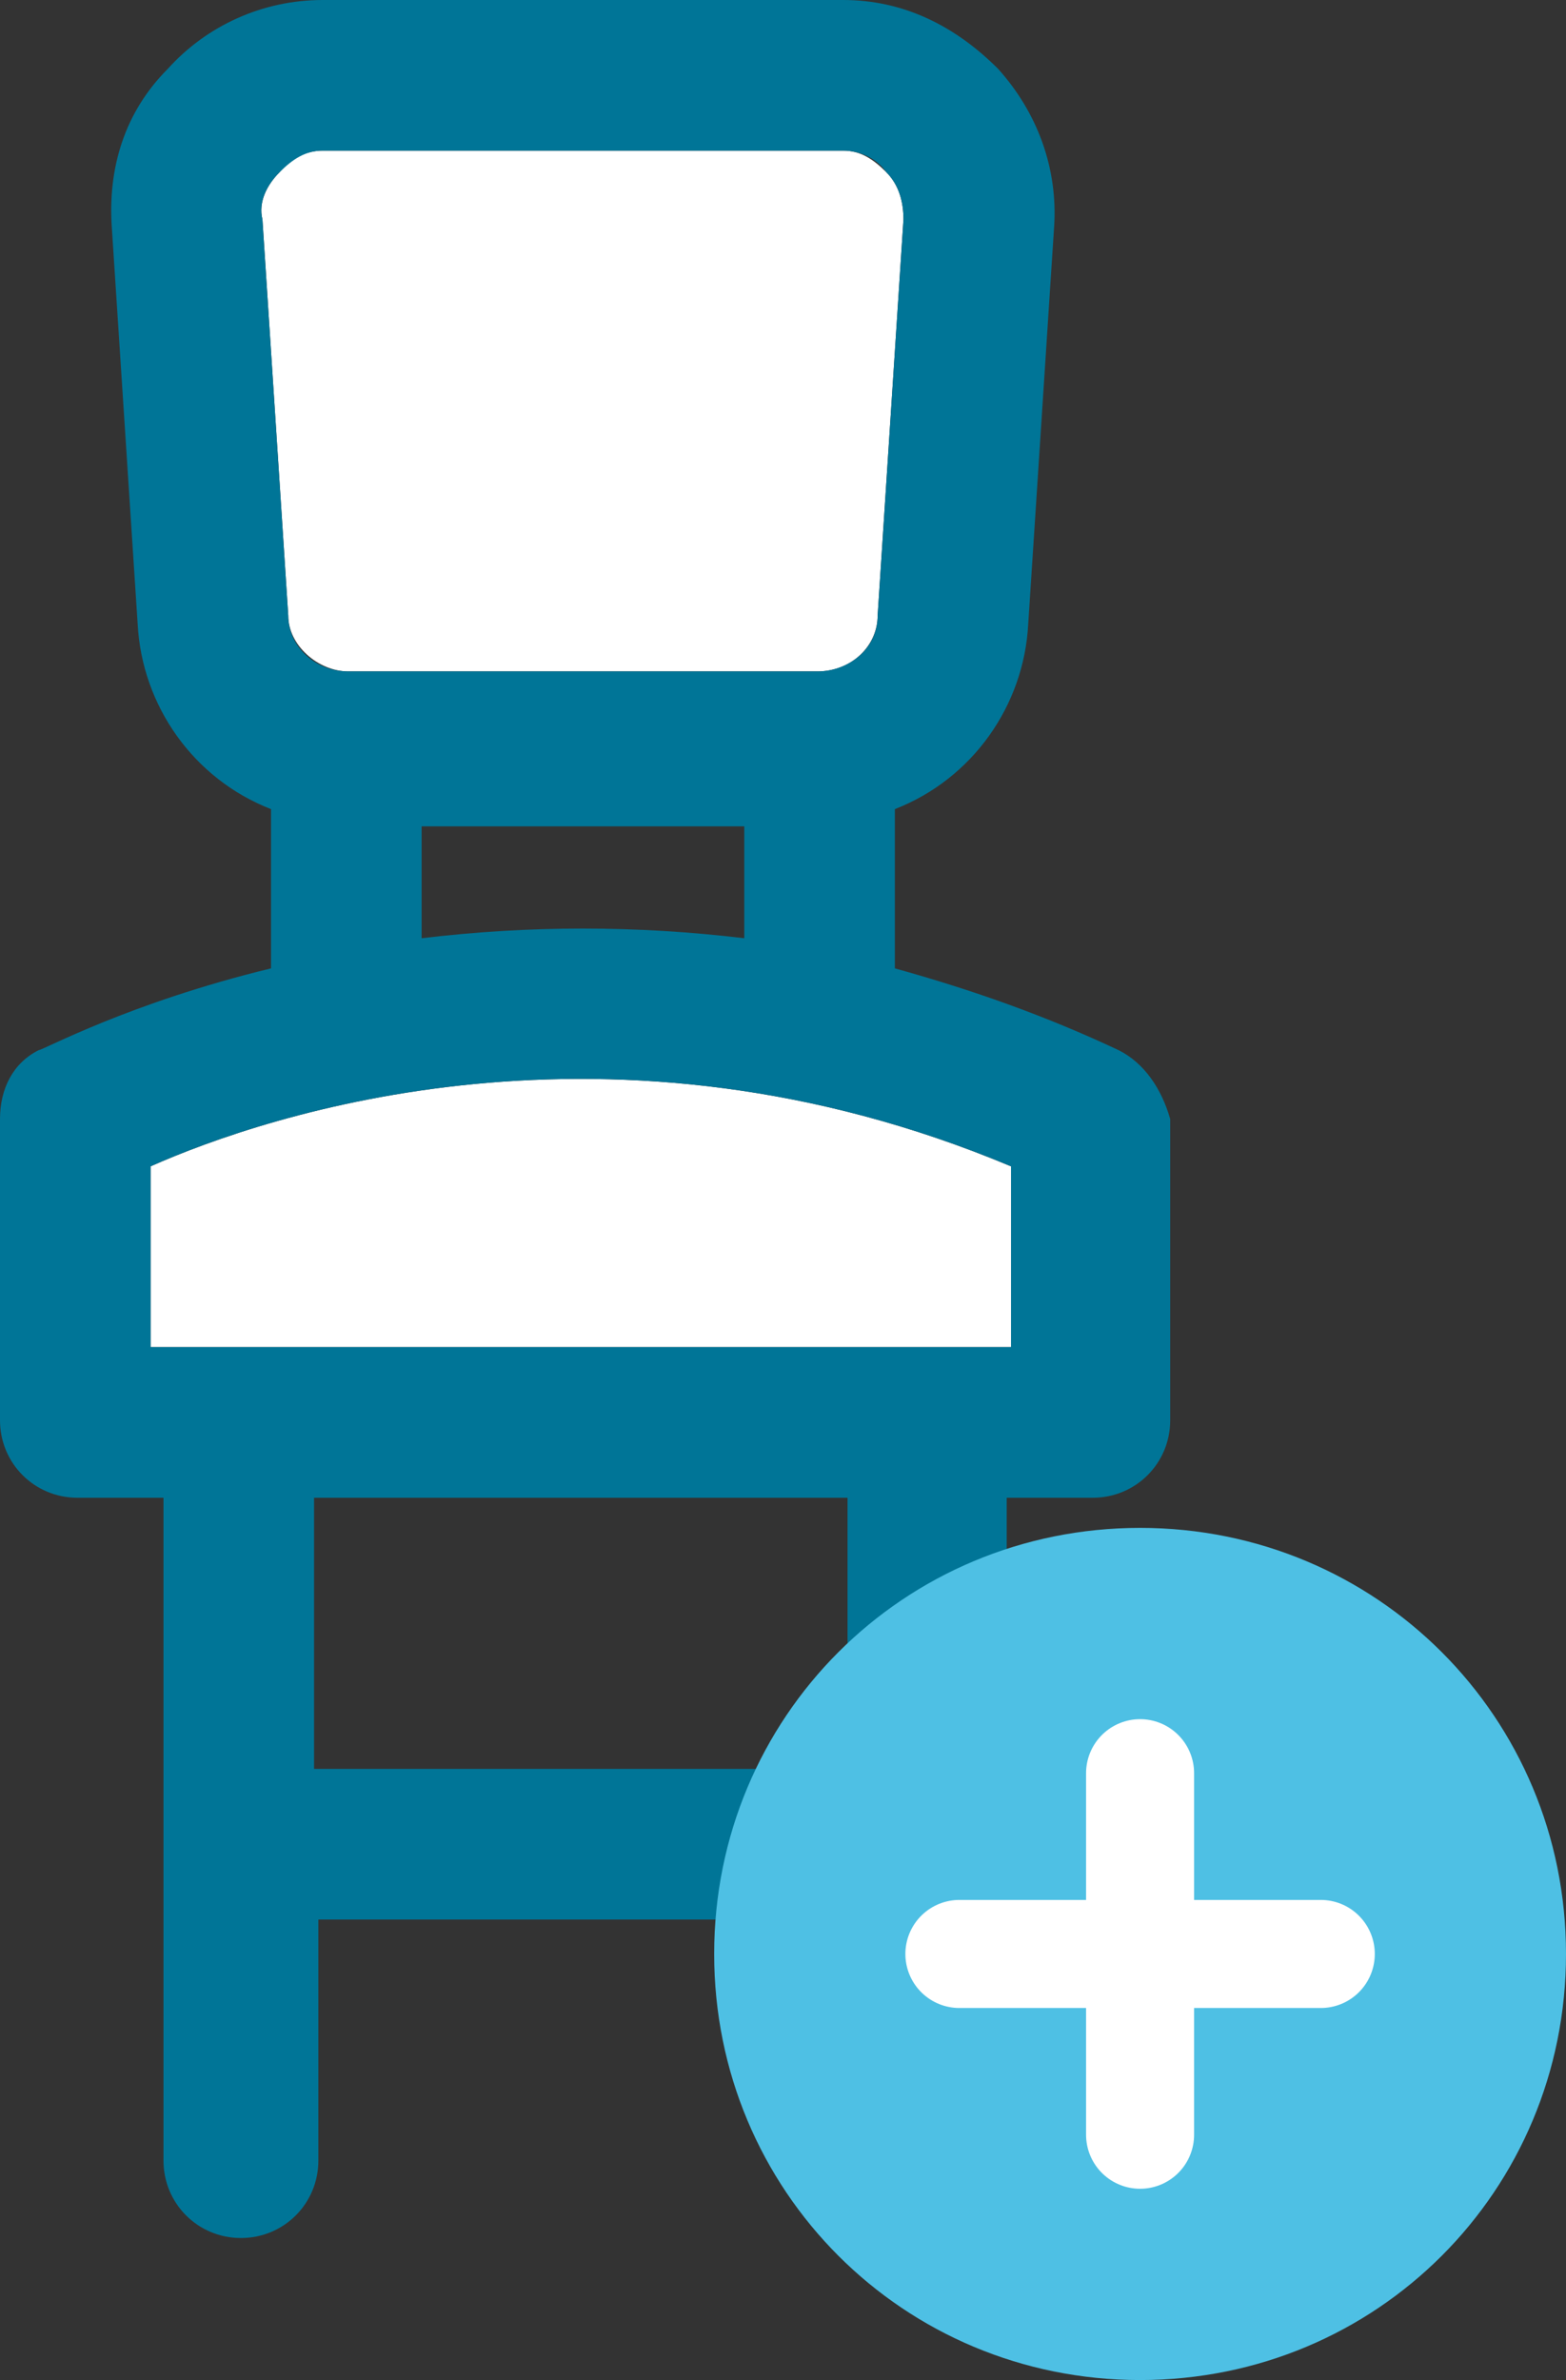
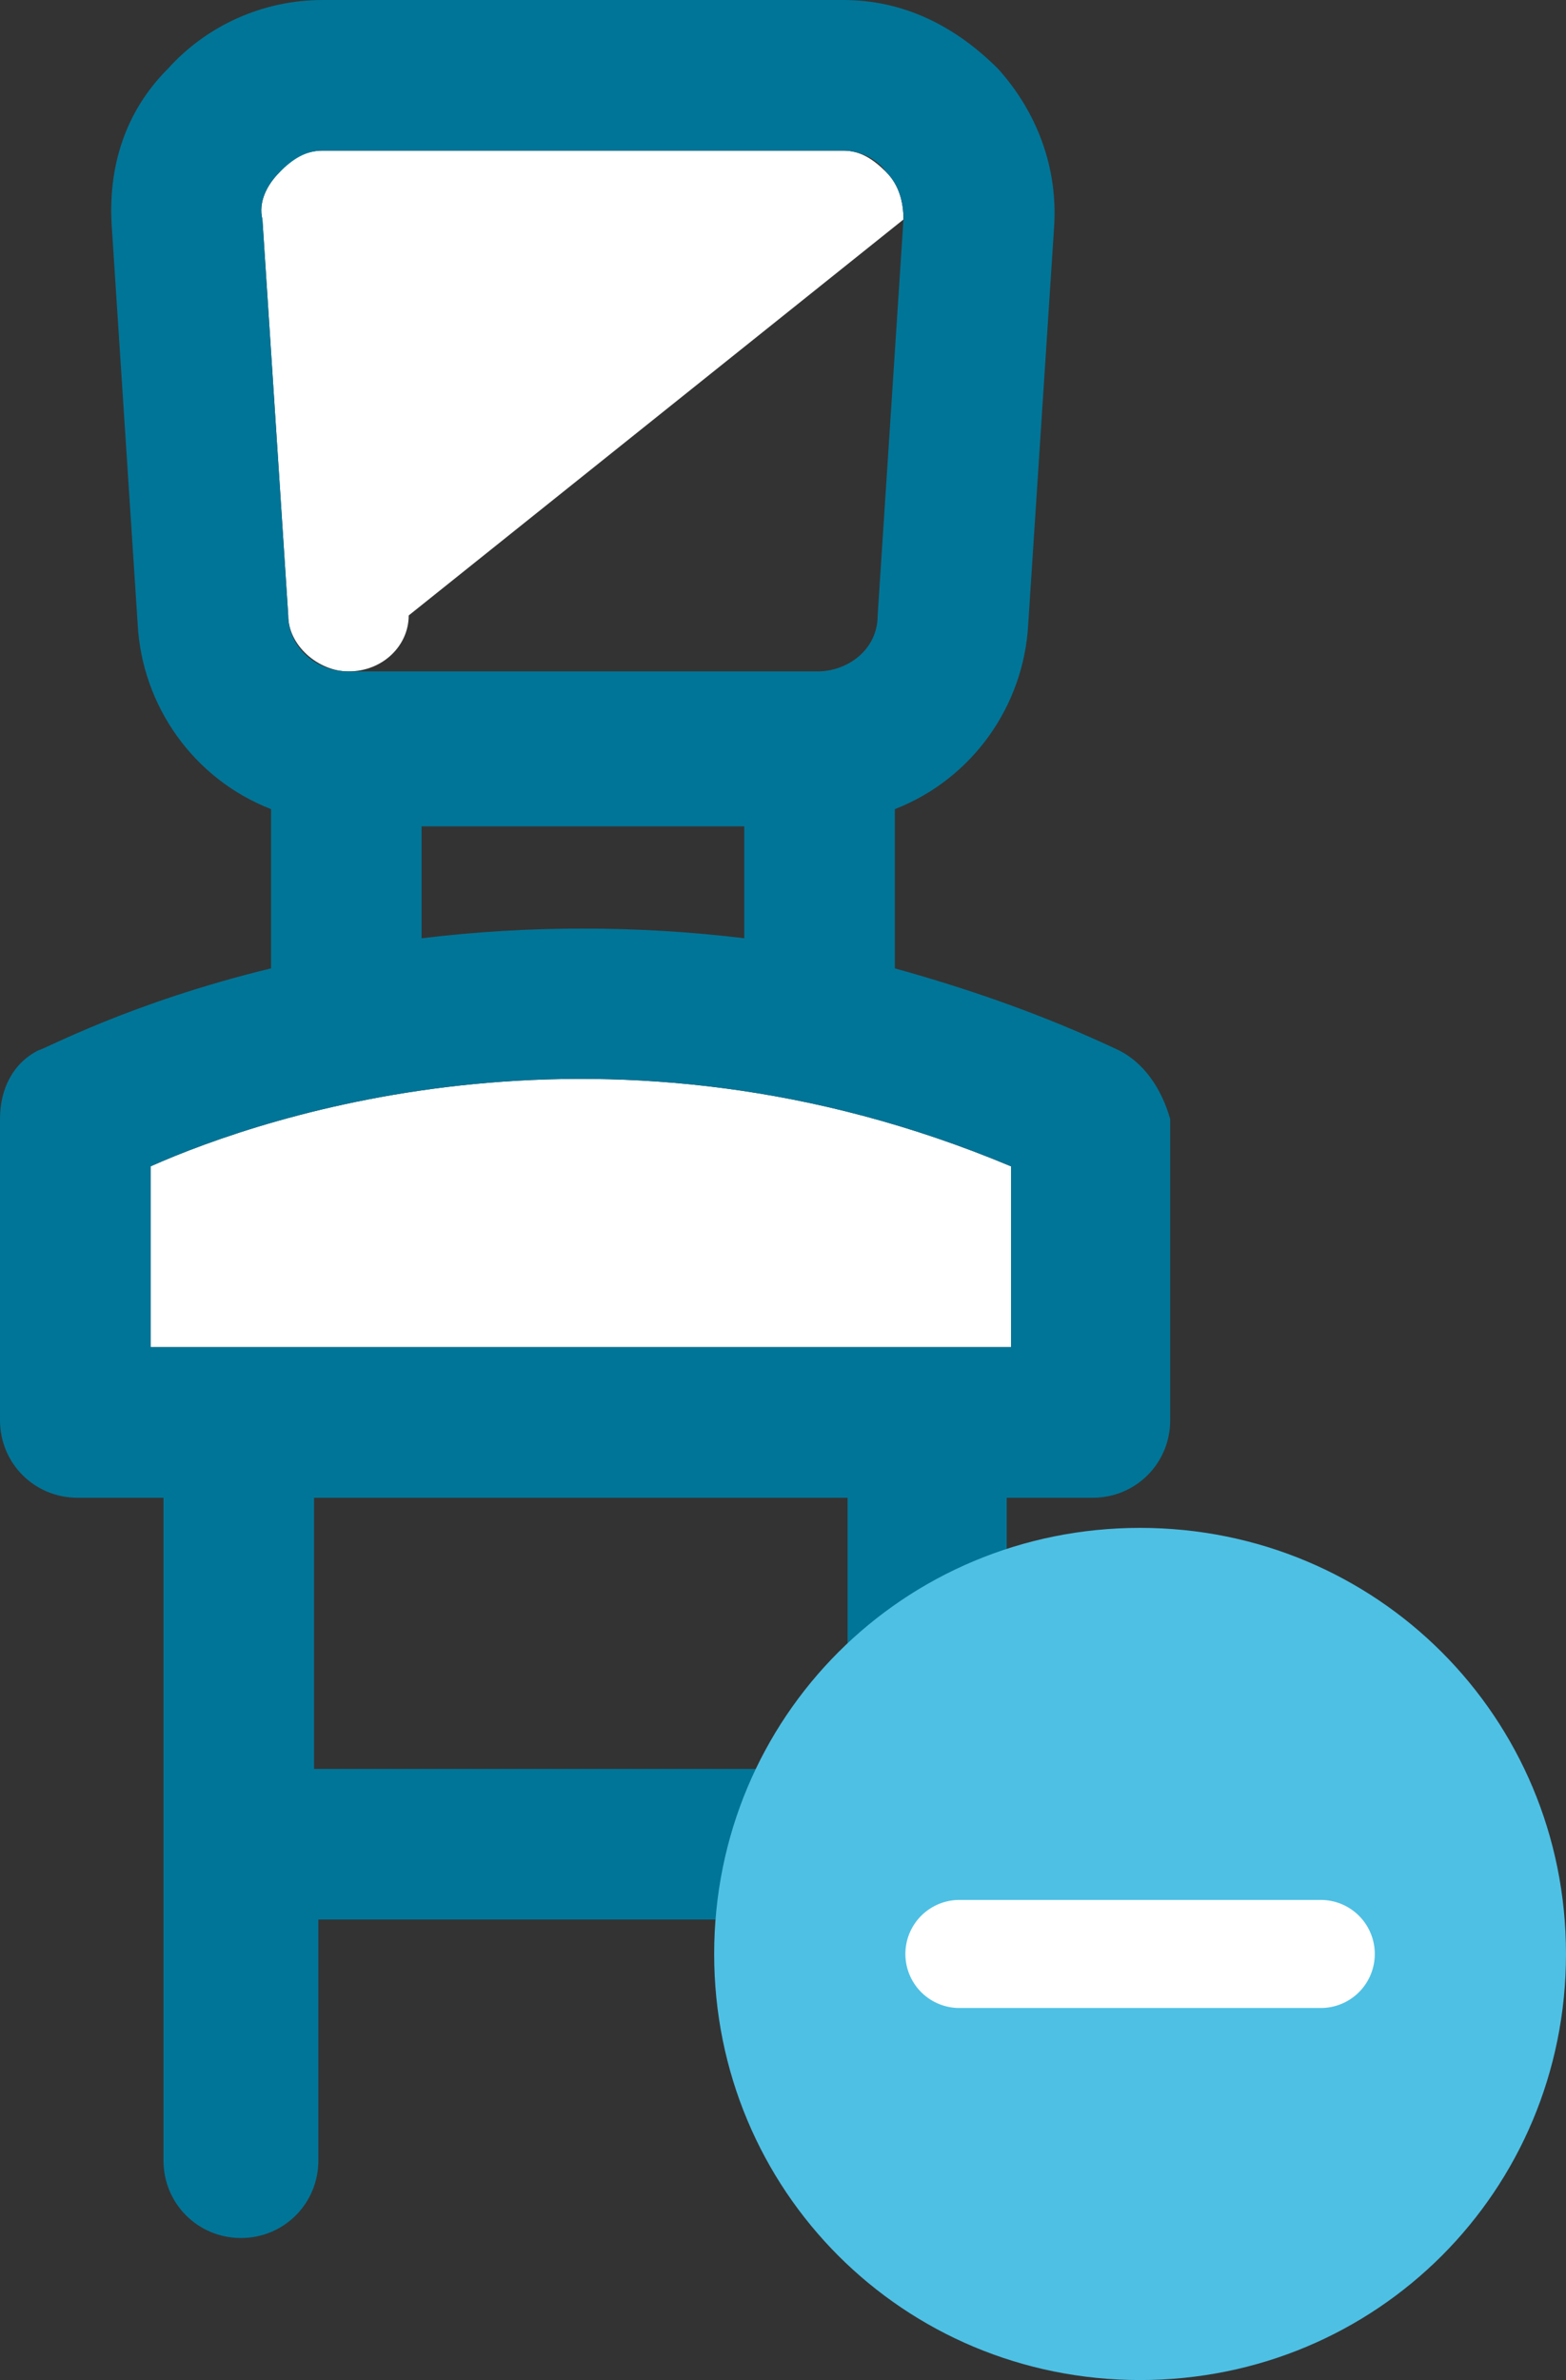
<svg xmlns="http://www.w3.org/2000/svg" x="0px" y="0px" viewBox="0 0 36.4 55.3" style="enable-background:new 0 0 36.4 55.3;" xml:space="preserve">
  <rect x="0" y="0" width="36.4" height="55.3" fill="#333333" stroke="none" />
  <style type="text/css">	.st0{fill:#EDF3F7;}	.st1{fill:#FFFFFF;}	.st2{fill:#007597;}	.st3{fill:#EDF3F8;}	.st4{fill:#4EC0E4;}	.st5{fill:#F7F9FB;}	.st6{fill:#E3EBF4;}	.st7{fill:#006F92;stroke:#006F92;stroke-width:0.5;stroke-miterlimit:10;}	.st8{fill:#4EC0E4;stroke:#4EC0E4;stroke-width:0.5;stroke-miterlimit:10;}	.st9{fill:#007597;stroke:#007597;stroke-miterlimit:10;}	.st10{fill:#006F92;}	.st11{fill:none;stroke:#FFFFFF;stroke-width:2.511;stroke-linecap:round;stroke-miterlimit:10;}</style>
  <g id="Artboard">
    <g>
      <g>
-         <path class="st1" d="M8.1,15.6l10.9,0c0.8,0,1.4-0.6,1.4-1.3L21,5.1c0-0.4-0.1-0.8-0.4-1.1c-0.3-0.3-0.6-0.5-1-0.5H7.5    c-0.4,0-0.8,0.2-1,0.5C6.2,4.3,6,4.7,6.1,5.1l0.6,9.2C6.7,15,7.4,15.6,8.1,15.6z" />
+         <path class="st1" d="M8.1,15.6c0.8,0,1.4-0.6,1.4-1.3L21,5.1c0-0.4-0.1-0.8-0.4-1.1c-0.3-0.3-0.6-0.5-1-0.5H7.5    c-0.4,0-0.8,0.2-1,0.5C6.2,4.3,6,4.7,6.1,5.1l0.6,9.2C6.7,15,7.4,15.6,8.1,15.6z" />
        <path class="st1" d="M3.5,27.1v4.2h20l0-4.2C14.2,23.2,6.2,25.9,3.5,27.1z" />
        <path class="st2" d="M26,24.4c-1.7-0.8-3.4-1.4-5.2-1.9v-3.7c1.8-0.7,3-2.4,3.1-4.3l0.6-9.2c0.1-1.4-0.4-2.7-1.3-3.7    c-1-1-2.2-1.6-3.6-1.6H7.5C6.1,0,4.8,0.6,3.9,1.6c-1,1-1.4,2.3-1.3,3.7l0.6,9.2c0.1,1.9,1.3,3.6,3.1,4.3v3.7    C3,23.3,1,24.4,0.9,24.4l0,0C0.3,24.7,0,25.3,0,26V33c0,1,0.8,1.8,1.8,1.8h2v15.4c0,1,0.8,1.8,1.8,1.8s1.8-0.8,1.8-1.8v-5.6h12.4    v5.6c0,1,0.8,1.8,1.8,1.8c1,0,1.8-0.8,1.8-1.8V34.8h2c1,0,1.8-0.8,1.8-1.8V26C27,25.3,26.6,24.7,26,24.4z M6.1,5.1    C6,4.7,6.2,4.3,6.5,4c0.3-0.3,0.6-0.5,1-0.5h12.1c0.4,0,0.8,0.2,1,0.5c0.3,0.3,0.4,0.7,0.4,1.1l-0.6,9.2c0,0.8-0.7,1.3-1.4,1.3    l-10.9,0c-0.8,0-1.4-0.6-1.4-1.3L6.1,5.1z M17.3,19.2v2.6c-2.5-0.3-5-0.3-7.5,0v-2.6H17.3z M19.7,41.1H7.3v-6.3h12.4V41.1z     M3.5,31.3v-4.2c2.7-1.2,10.7-3.9,20,0l0,4.2H3.5z" />
      </g>
      <path class="st4" d="M26.5,35.5c-5.5,0-9.9,4.4-9.9,9.9c0,5.5,4.4,9.9,9.9,9.9c5.5,0,9.9-4.4,9.9-9.9C36.4,39.9,32,35.5,26.5,35.5   z" />
      <g>
-         <line class="st11" x1="26.5" y1="41.2" x2="26.5" y2="49.6" />
        <line class="st11" x1="30.7" y1="45.4" x2="22.3" y2="45.4" />
      </g>
    </g>
  </g>
  <g id="Guides" />
</svg>